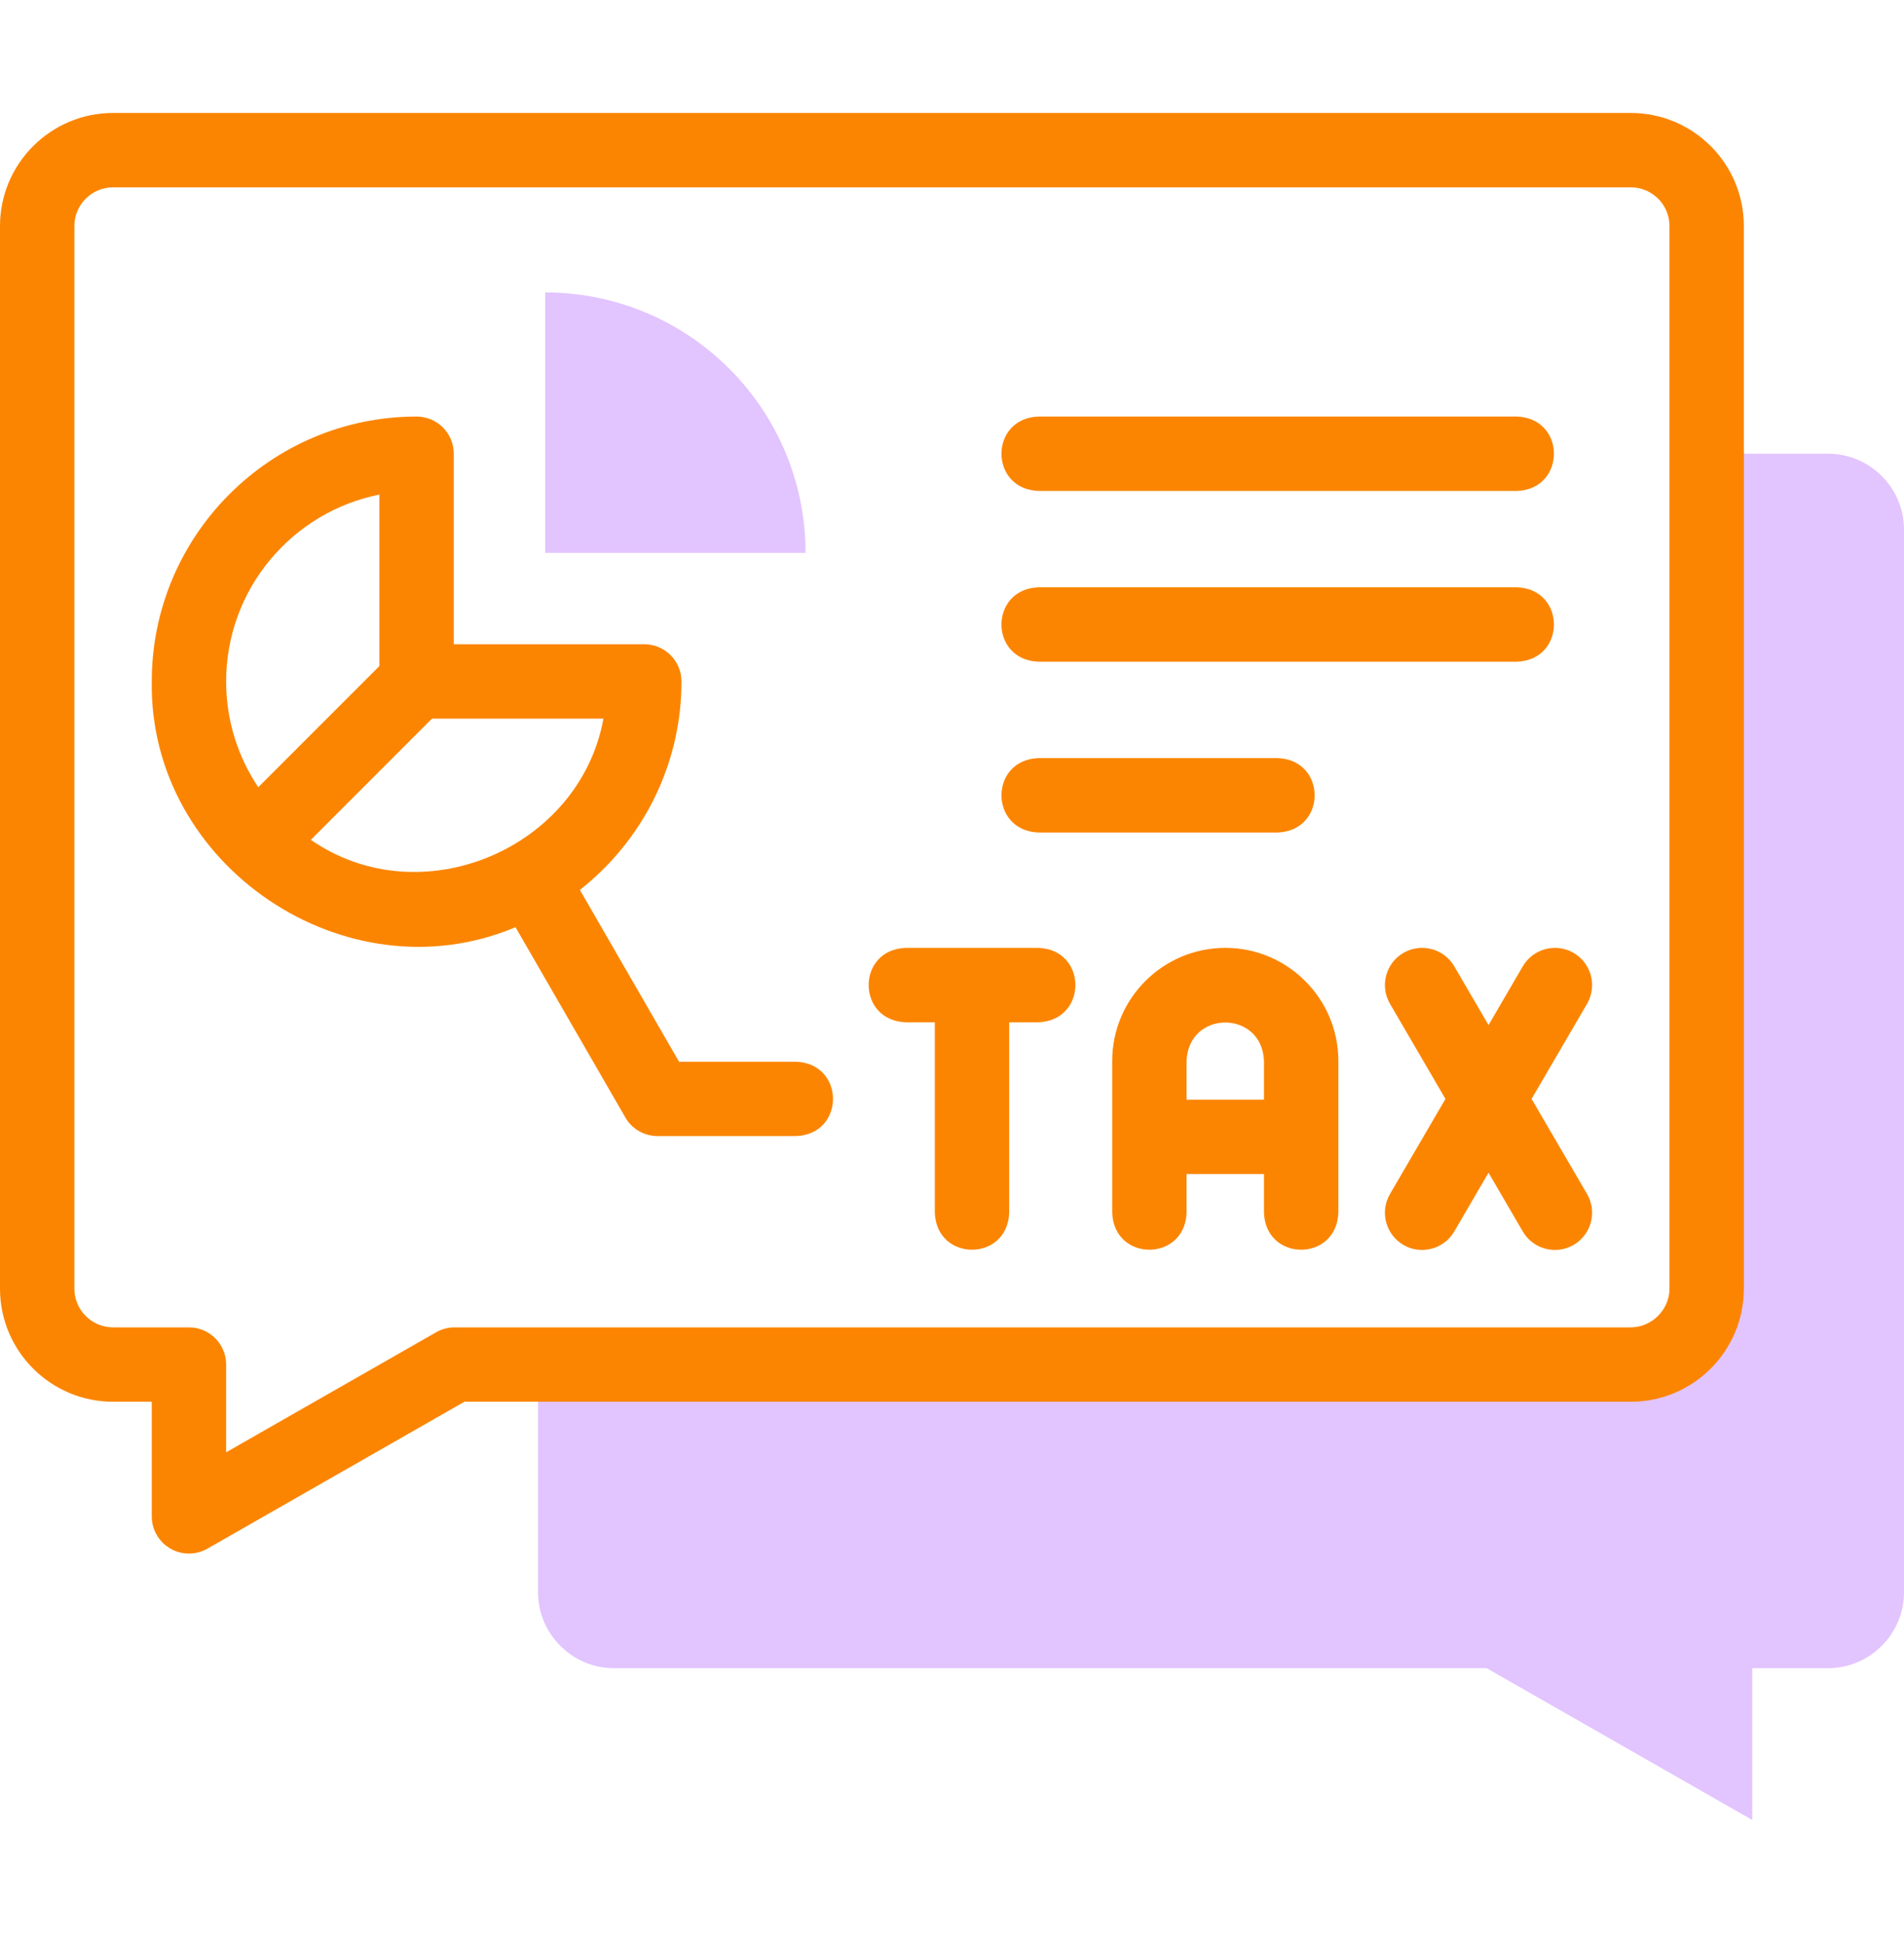
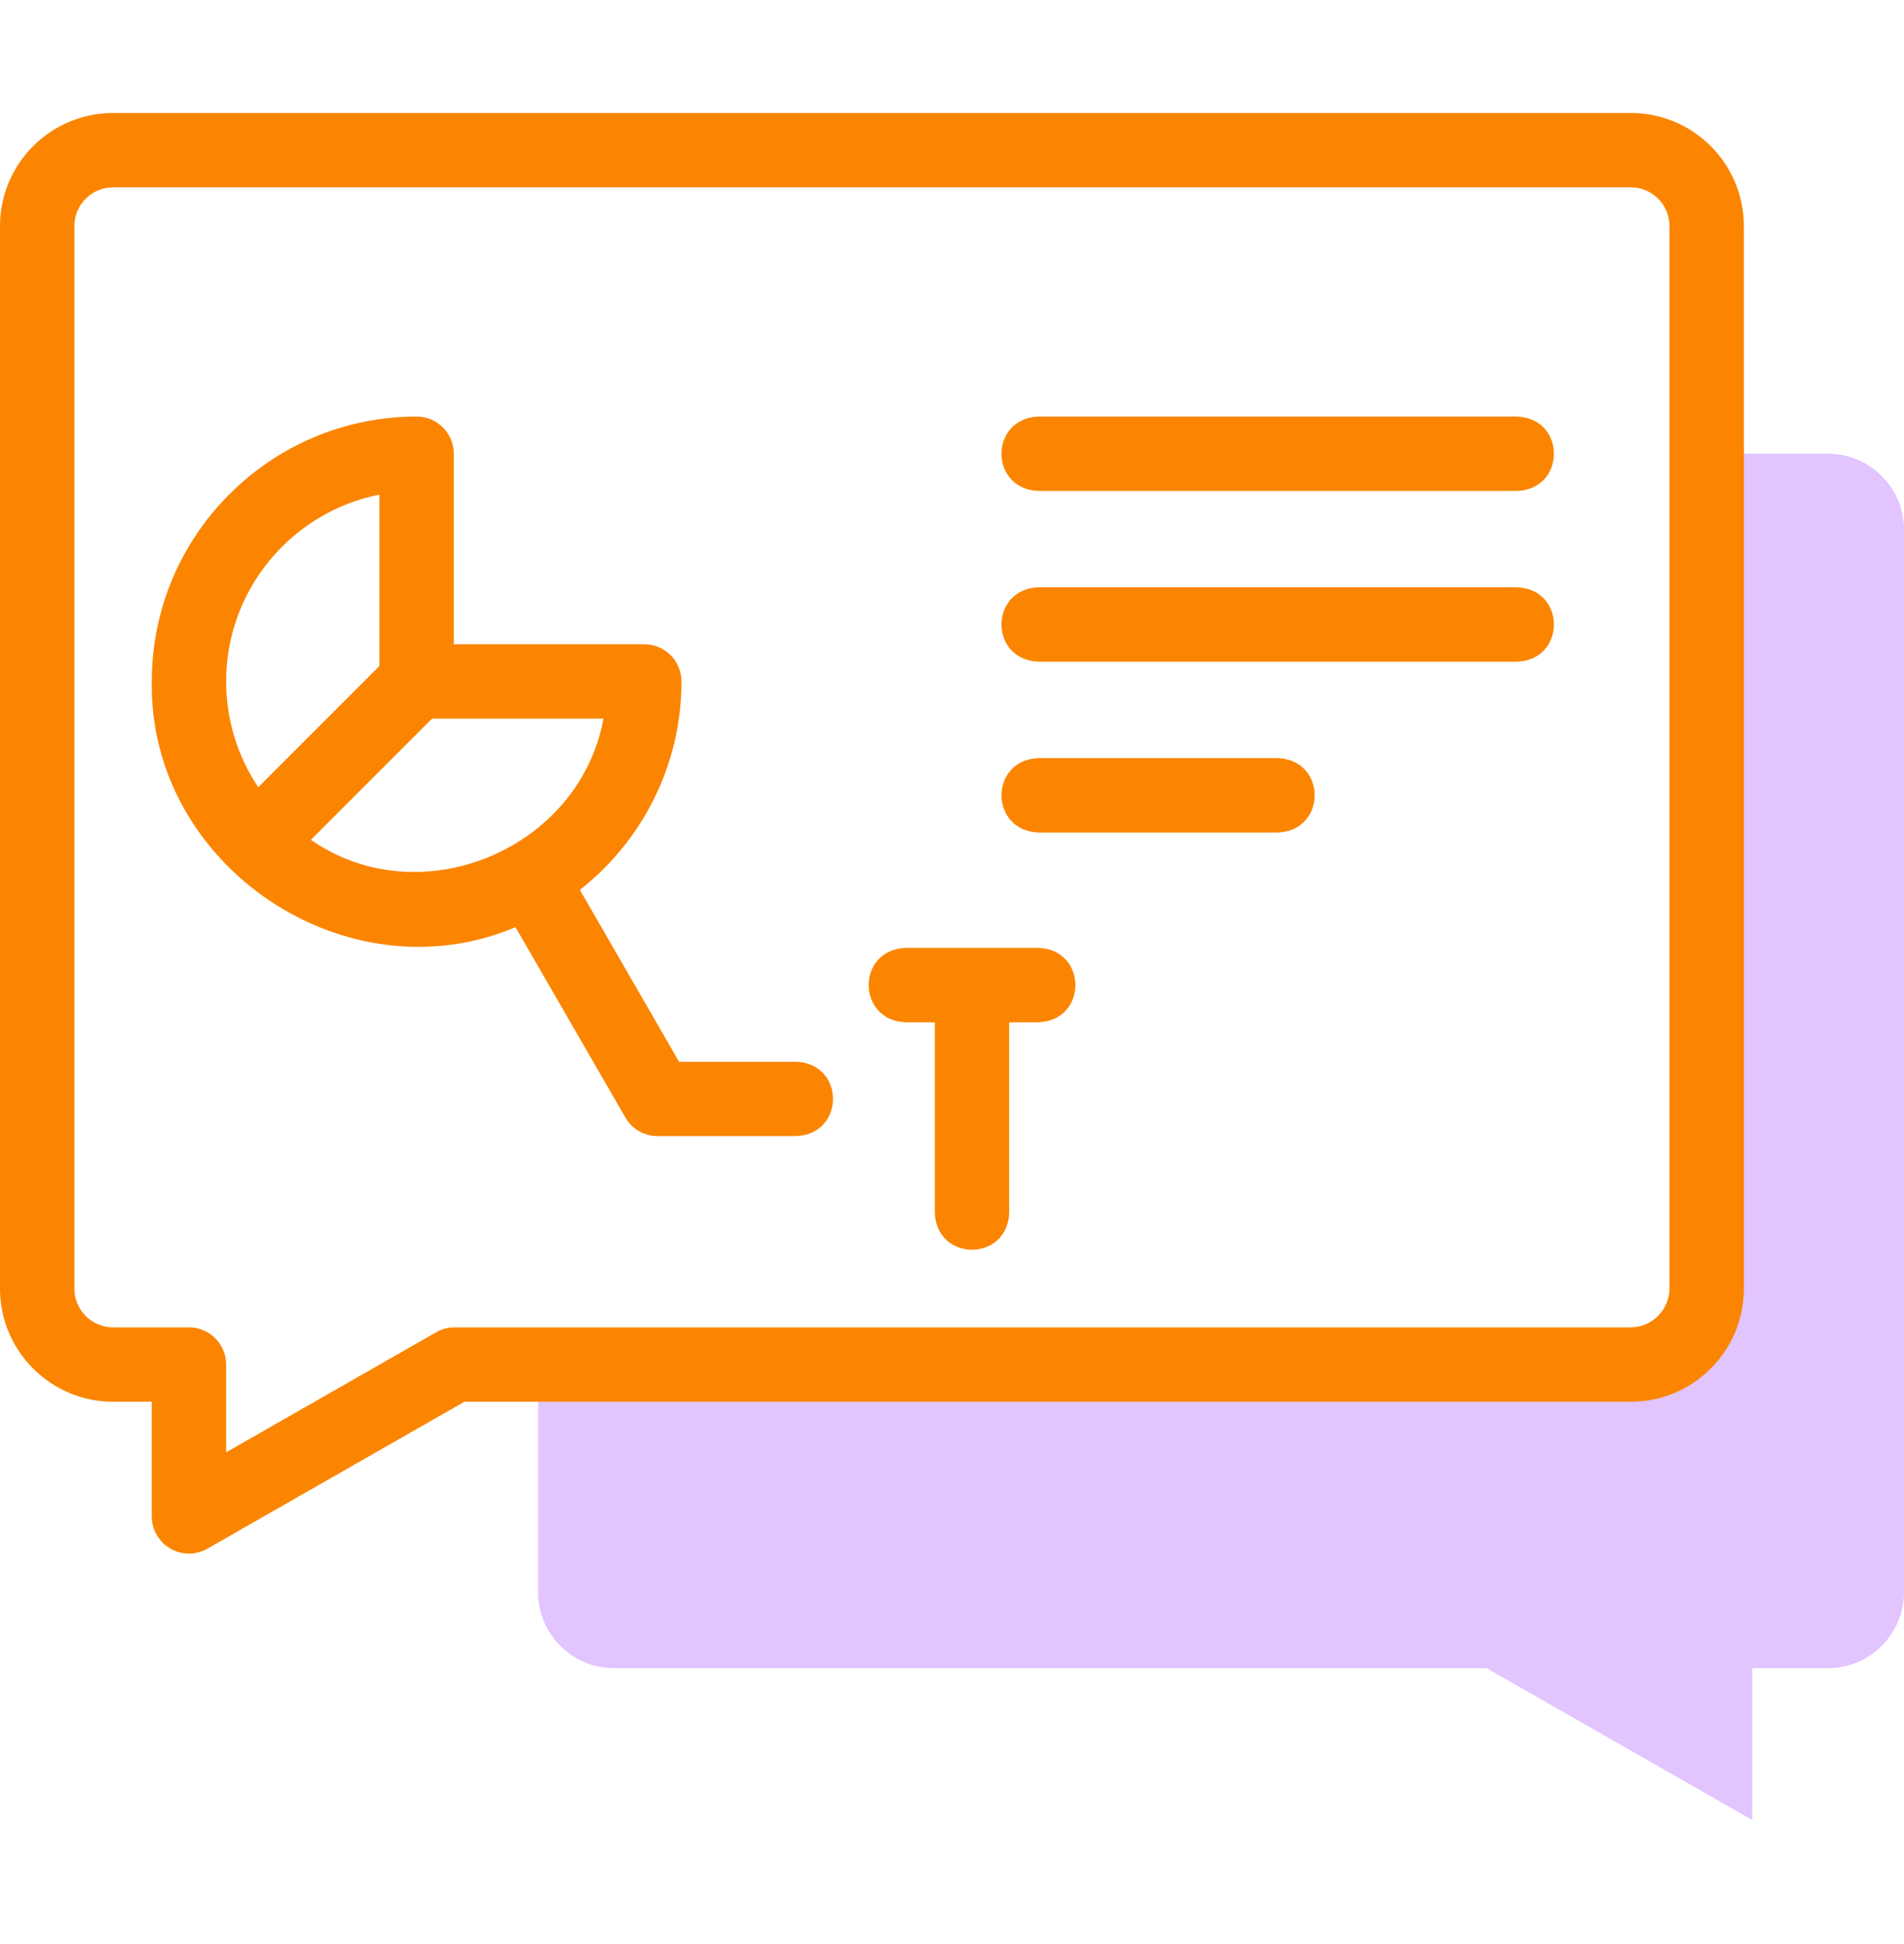
<svg xmlns="http://www.w3.org/2000/svg" width="48" height="49" viewBox="0 0 48 49" fill="none">
  <path fill-rule="evenodd" clip-rule="evenodd" d="M41.113 34.394H13.564V40.133C13.564 41.184 14.426 42.046 15.477 42.046H37.478L44.174 45.872V42.046H46.087C47.138 42.046 48 41.185 48 40.133V13.349C48 12.297 47.139 11.436 46.087 11.436H43.026V32.481C43.026 33.532 42.164 34.394 41.113 34.394Z" fill="#E2C4FF" />
-   <path fill-rule="evenodd" clip-rule="evenodd" d="M13.744 13.935H20.308C20.308 10.31 17.369 7.371 13.744 7.371V13.935Z" fill="#E2C4FF" />
  <path d="M41.113 2.847H2.851C1.279 2.847 0 4.125 0 5.697V32.481C0 34.053 1.279 35.331 2.851 35.331H3.826V38.22C3.826 38.554 4.004 38.863 4.293 39.031C4.582 39.199 4.939 39.2 5.229 39.034L11.708 35.331H41.113C42.685 35.331 43.963 34.052 43.963 32.481V5.697C43.963 4.125 42.685 2.847 41.113 2.847ZM42.088 32.481C42.088 33.01 41.642 33.456 41.113 33.456H11.46C11.296 33.456 11.136 33.499 10.995 33.58L5.701 36.605V34.394C5.701 33.876 5.281 33.456 4.764 33.456H2.851C2.313 33.456 1.875 33.019 1.875 32.481V5.697C1.875 5.159 2.313 4.722 2.851 4.722H41.113C41.651 4.722 42.088 5.159 42.088 5.697V32.481Z" fill="#FB8500" />
-   <path d="M30.89 23.891C29.318 23.891 28.039 25.17 28.039 26.741V30.568C28.085 31.81 29.868 31.809 29.914 30.568V29.592H31.865V30.568C31.911 31.81 33.694 31.809 33.74 30.568V26.741C33.74 25.17 32.462 23.891 30.89 23.891ZM31.865 27.717H29.914V26.741C29.963 25.449 31.817 25.45 31.865 26.741V27.717Z" fill="#FB8500" />
-   <path d="M39.672 24.018C39.225 23.758 38.651 23.909 38.39 24.356L37.526 25.837L36.662 24.356C36.401 23.909 35.827 23.758 35.379 24.018C34.932 24.279 34.781 24.854 35.042 25.301L36.44 27.698L35.042 30.095C34.781 30.542 34.932 31.116 35.379 31.377C35.819 31.636 36.399 31.491 36.662 31.04L37.526 29.558L38.39 31.04C38.652 31.491 39.233 31.636 39.672 31.377C40.119 31.116 40.27 30.542 40.01 30.095L38.611 27.698L40.01 25.301C40.27 24.854 40.119 24.279 39.672 24.018Z" fill="#FB8500" />
  <path d="M26.179 23.891H22.831C21.588 23.937 21.589 25.72 22.831 25.766H23.567V30.568C23.613 31.81 25.397 31.809 25.442 30.568V25.766H26.179C27.422 25.72 27.421 23.937 26.179 23.891Z" fill="#FB8500" />
  <path d="M20.068 26.761H17.119L14.619 22.43C16.177 21.206 17.18 19.306 17.18 17.176C17.18 16.658 16.76 16.238 16.242 16.238H11.44V11.437C11.44 10.919 11.021 10.499 10.503 10.499C6.821 10.499 3.826 13.494 3.826 17.176C3.753 21.825 8.728 25.171 12.996 23.37L15.766 28.167C15.933 28.457 16.243 28.635 16.578 28.635H20.068C21.311 28.589 21.31 26.806 20.068 26.761ZM5.701 17.176C5.701 14.849 7.365 12.903 9.565 12.466V16.788L6.511 19.842C6 19.079 5.701 18.162 5.701 17.176ZM7.837 21.168L10.891 18.113H15.213C14.615 21.396 10.611 23.091 7.837 21.168Z" fill="#FB8500" />
  <path d="M26.179 12.374H38.243C39.486 12.328 39.485 10.545 38.243 10.499H26.179C24.936 10.545 24.937 12.328 26.179 12.374Z" fill="#FB8500" />
  <path d="M26.179 16.678H38.243C39.486 16.632 39.485 14.849 38.243 14.803H26.179C24.936 14.85 24.937 16.633 26.179 16.678Z" fill="#FB8500" />
  <path d="M26.179 20.983H32.211C33.453 20.937 33.453 19.154 32.211 19.108H26.179C24.936 19.154 24.937 20.937 26.179 20.983Z" fill="#FB8500" />
</svg>